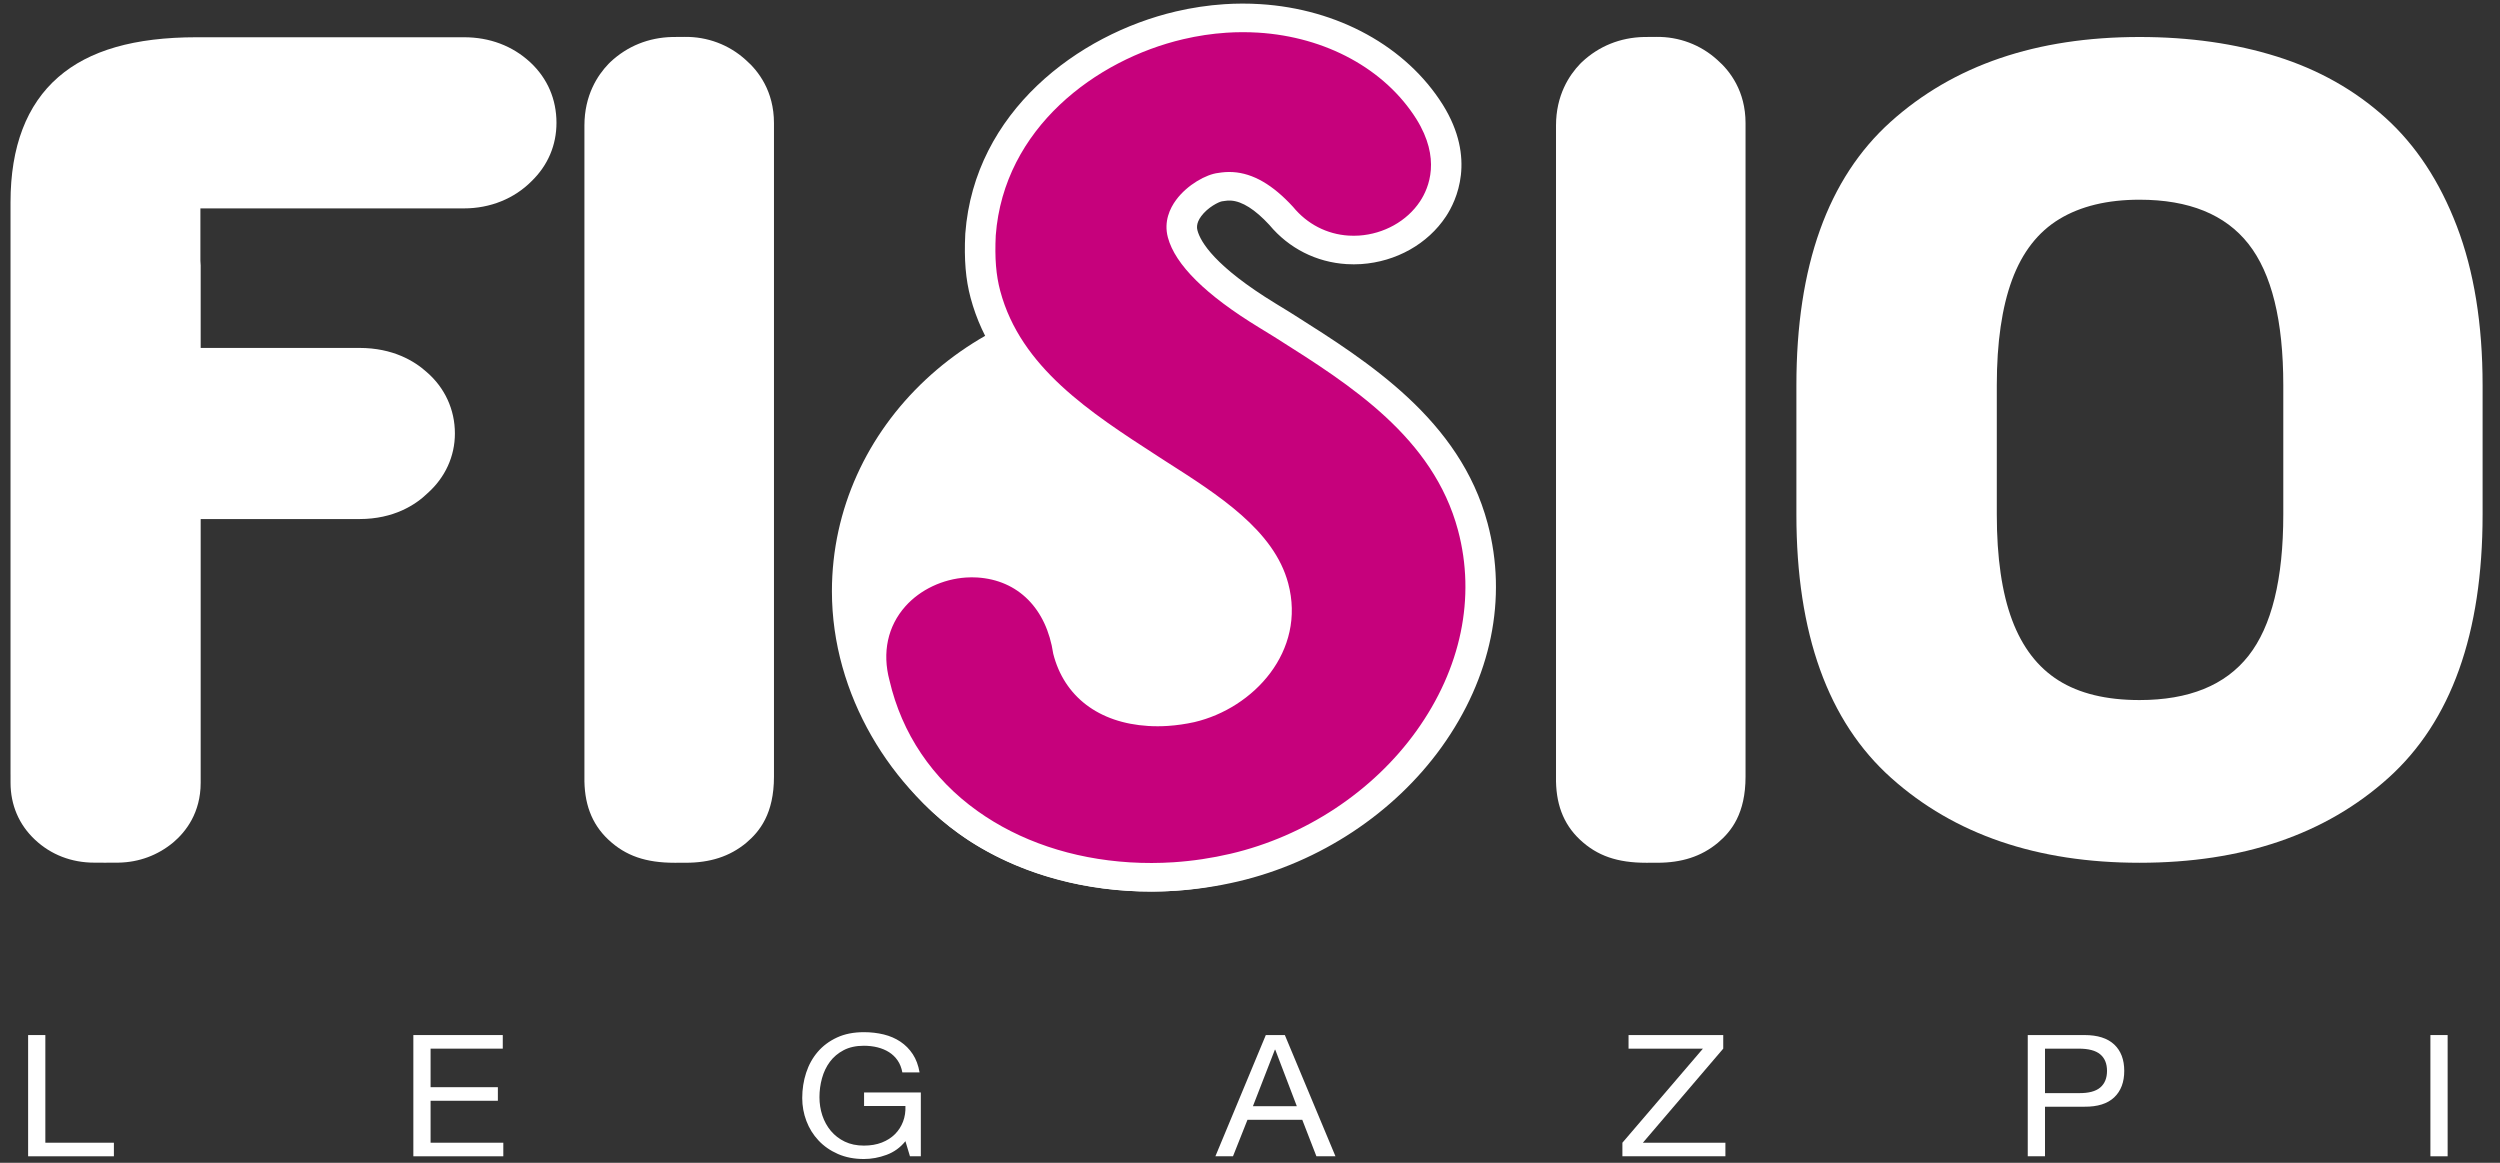
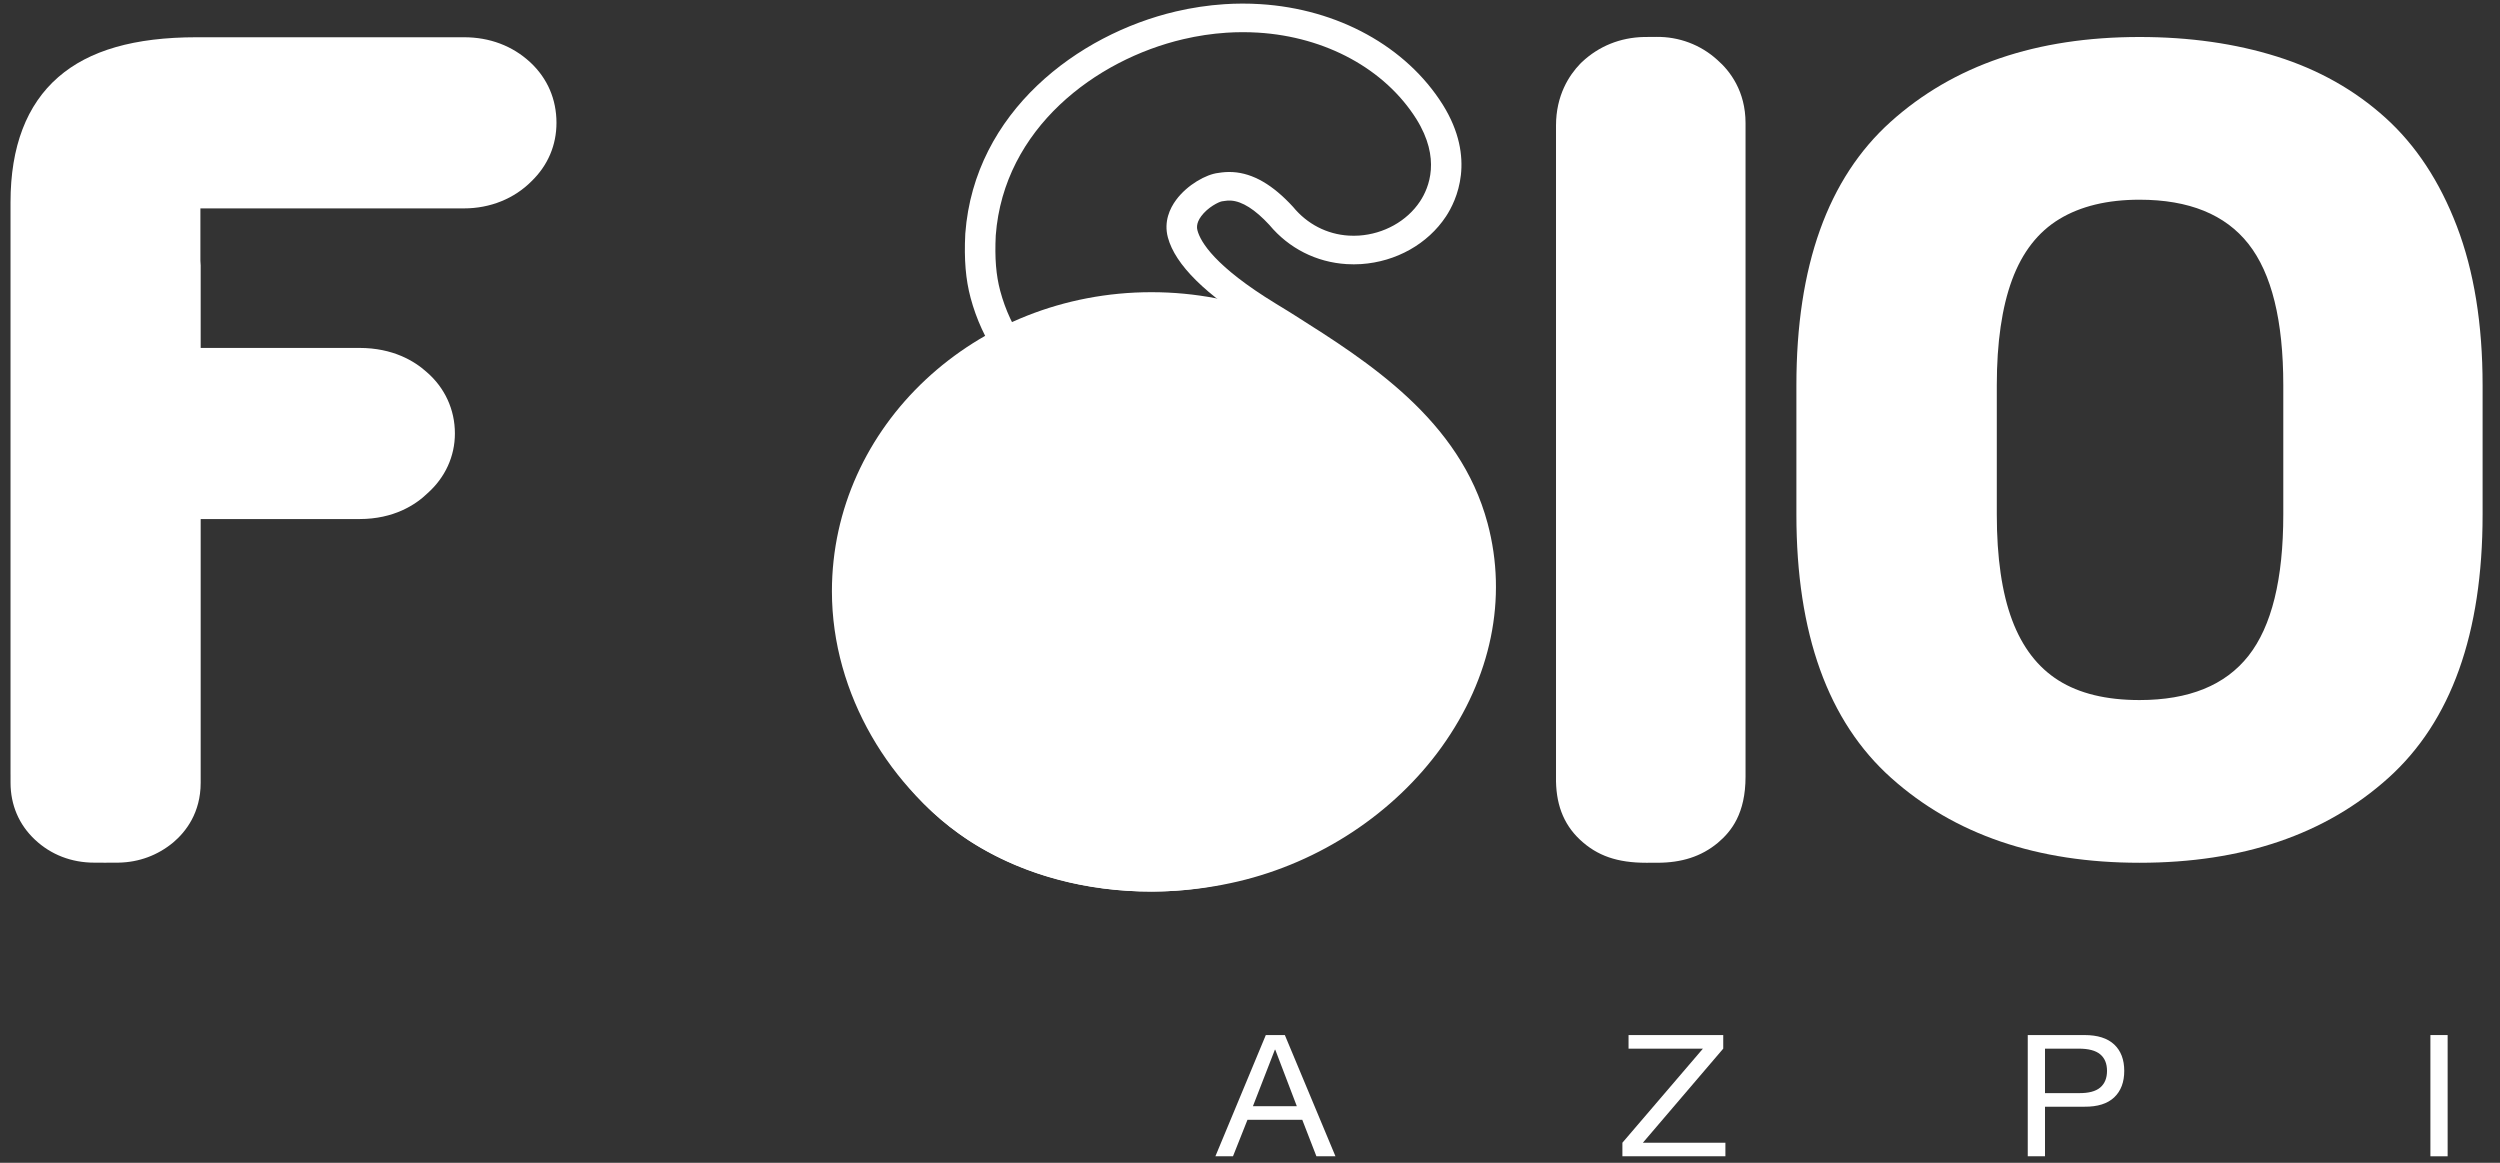
<svg xmlns="http://www.w3.org/2000/svg" width="129px" height="60px" viewBox="0 0 129 60" version="1.1">
  <rect x="0" y="0" width="129" height="60" fill="#333333" stroke="none" />
  <title>LOGO FISIO LEGAZPI 2015 Copy</title>
  <desc>Created with Sketch.</desc>
  <defs />
  <g id="Page-2" stroke="none" stroke-width="1" fill="none" fill-rule="evenodd">
    <g id="Home" transform="translate(-142, -1729)">
      <g id="Footer-2" transform="translate(0, 1686)">
        <g id="Left" transform="translate(125, 43)">
          <g id="LOGO-FISIO-LEGAZPI-2015-Copy" transform="translate(17.525, 0)">
            <path d="M26.852,3.229 L26.825,3.205 C25.917,2.366 24.741,1.922 23.42,1.922 L9.627,1.922 C6.411,1.922 4.074,2.595 2.484,3.978 C0.847,5.401 0.018,7.571 0.018,10.43 L0.018,39.957 C0.018,39.967 0.019,39.976 0.019,39.987 L0.019,40.387 C0.019,41.54 0.456,42.558 1.282,43.331 C2.108,44.105 3.166,44.513 4.342,44.513 L4.756,44.513 C4.801,44.514 4.845,44.518 4.891,44.518 C4.938,44.518 4.984,44.514 5.031,44.513 C5.318,44.512 5.588,44.512 5.603,44.512 C6.647,44.492 7.615,44.134 8.413,43.471 C9.059,42.925 9.83,41.947 9.83,40.387 L9.83,26.783 L18.023,26.783 C19.796,26.783 20.925,26.046 21.539,25.448 C22.448,24.638 22.948,23.544 22.948,22.367 C22.948,21.136 22.429,20.008 21.495,19.201 C20.864,18.631 19.75,17.953 18.023,17.953 L9.83,17.953 L9.83,13.697 C9.83,13.615 9.82,13.539 9.816,13.459 L9.816,10.753 L23.42,10.753 C24.768,10.753 26.008,10.251 26.903,9.35 C27.744,8.536 28.189,7.494 28.189,6.338 C28.189,5.126 27.727,4.051 26.852,3.229" id="Fill-1" fill="#FFFFFF" />
            <path d="M117.293,26.55 L117.293,19.877 C117.293,16.541 116.694,14.111 115.497,12.588 C114.299,11.066 112.424,10.305 109.873,10.305 C108.217,10.305 106.839,10.638 105.739,11.303 C104.639,11.969 103.826,13.013 103.299,14.435 C102.774,15.857 102.51,17.671 102.51,19.877 L102.51,26.55 C102.51,28.775 102.774,30.589 103.299,31.993 C103.826,33.397 104.624,34.436 105.695,35.11 C106.766,35.785 108.159,36.123 109.873,36.123 C112.424,36.123 114.299,35.361 115.497,33.839 C116.694,32.316 117.293,29.887 117.293,26.55 L117.293,26.55 Z M127.577,26.55 C127.577,32.695 125.955,37.226 122.713,40.143 C119.47,43.06 115.19,44.519 109.873,44.519 C104.594,44.519 100.324,43.06 97.062,40.143 C93.8,37.226 92.169,32.695 92.169,26.55 L92.169,19.877 C92.169,13.733 93.79,9.202 97.033,6.285 C100.276,3.368 104.556,1.909 109.873,1.909 C112.463,1.909 114.829,2.247 116.972,2.921 C119.114,3.596 120.975,4.644 122.552,6.066 C124.13,7.488 125.362,9.357 126.248,11.672 C127.134,13.988 127.577,16.723 127.577,19.877 L127.577,26.55 Z" id="Fill-3" fill="#FFFFFF" />
            <path d="M88.09,3.092 C87.225,2.305 86.106,1.887 84.933,1.904 C84.876,1.905 84.351,1.907 84.294,1.909 C83.078,1.938 81.982,2.378 81.104,3.201 L81.008,3.296 C80.441,3.886 79.765,4.917 79.765,6.48 L79.765,40.075 C79.741,41.421 80.116,42.498 81.005,43.331 C81.895,44.164 82.936,44.519 84.42,44.519 C84.455,44.519 84.958,44.518 84.993,44.518 C86.234,44.519 87.258,44.203 88.117,43.488 C88.814,42.9 89.545,41.982 89.545,40.075 L89.545,6.352 C89.545,4.707 88.745,3.663 88.09,3.092" id="Fill-5" fill="#FFFFFF" />
-             <path d="M37.956,3.092 C37.091,2.305 35.972,1.887 34.8,1.904 C34.743,1.905 34.217,1.907 34.16,1.909 C32.944,1.938 31.848,2.378 30.97,3.201 L30.875,3.296 C30.307,3.886 29.631,4.917 29.631,6.48 L29.631,40.075 C29.607,41.421 29.982,42.498 30.872,43.331 C31.761,44.164 32.803,44.519 34.287,44.519 C34.321,44.519 34.824,44.518 34.859,44.518 C36.1,44.519 37.124,44.203 37.984,43.488 C38.68,42.9 39.412,41.982 39.412,40.075 L39.412,6.352 C39.412,4.707 38.611,3.663 37.956,3.092" id="Fill-7" fill="#FFFFFF" />
            <path d="M42.402,30.511 C42.402,21.987 49.784,15.077 58.89,15.077 C67.995,15.077 75.377,21.987 75.377,30.511 C75.377,39.035 67.995,46.005 58.89,46.005 C55.488,46.005 52.235,45.112 49.609,43.46 C45.448,40.76 42.402,35.851 42.402,30.511" id="Fill-9" fill="#FFFFFF" />
-             <path d="M60.092,45.227 C59.304,45.279 58.505,45.281 57.719,45.232 C54.591,45.039 51.726,44.071 49.433,42.434 C46.95,40.66 45.28,38.182 44.604,35.266 C44.162,33.613 44.51,32.023 45.589,30.813 C46.496,29.796 47.836,29.158 49.265,29.064 C49.493,29.049 49.723,29.049 49.949,29.063 C52.409,29.215 54.187,30.95 54.596,33.594 C55.088,35.477 56.569,36.589 58.771,36.725 C59.069,36.743 59.377,36.742 59.688,36.721 C60.092,36.695 60.509,36.635 60.924,36.543 C62.29,36.224 63.552,35.405 64.378,34.301 C65.01,33.456 65.662,32.072 65.181,30.273 C64.524,27.818 61.797,26.079 59.159,24.398 L58.762,24.141 C55.168,21.816 51.451,19.411 50.322,15.191 C50.086,14.306 50.008,13.357 50.069,12.112 C50.516,6.2 55.55,2.429 60.34,1.307 C61.123,1.123 61.917,1.004 62.7,0.953 C63.284,0.914 63.871,0.913 64.445,0.949 C68.2,1.181 71.488,2.983 73.24,5.771 C74.714,8.132 73.984,9.923 73.418,10.779 C72.612,12 71.205,12.789 69.655,12.891 C69.441,12.905 69.225,12.906 69.012,12.892 C67.668,12.81 66.452,12.187 65.585,11.14 C64.686,10.164 63.855,9.666 63.045,9.616 C62.948,9.61 62.85,9.61 62.751,9.616 C62.667,9.622 62.581,9.632 62.497,9.647 L62.466,9.652 L62.425,9.656 C62.062,9.696 61.277,10.104 60.809,10.737 C60.485,11.175 60.382,11.625 60.502,12.075 C60.726,12.914 61.665,14.323 64.863,16.277 L65.615,16.738 L65.829,16.873 C69.713,19.329 74.117,22.113 75.472,27.18 C76.452,30.846 75.649,34.737 73.211,38.134 C70.864,41.404 67.202,43.822 63.164,44.769 C62.154,45.005 61.121,45.159 60.093,45.227 L60.092,45.227 Z" id="Fill-11" fill="#C6017C" />
            <path d="M62.644,0.217 L62.644,0.217 C61.815,0.272 60.976,0.398 60.149,0.591 C55.083,1.778 49.758,5.78 49.285,12.042 L49.284,12.06 L49.283,12.078 C49.218,13.398 49.303,14.413 49.558,15.37 C50.759,19.86 54.773,22.457 58.315,24.748 L58.707,25.002 C61.232,26.612 63.833,28.27 64.417,30.452 C65.117,33.071 63.052,35.279 60.733,35.828 C60.362,35.909 59.992,35.963 59.632,35.986 C59.357,36.005 59.085,36.005 58.823,35.989 C57.534,35.91 55.896,35.403 55.37,33.451 C54.893,30.464 52.842,28.503 50.001,28.327 C49.74,28.311 49.474,28.312 49.21,28.329 C47.569,28.437 46.029,29.17 44.985,30.34 C43.744,31.73 43.338,33.542 43.839,35.444 C44.559,38.524 46.328,41.143 48.955,43.02 C51.372,44.746 54.384,45.765 57.667,45.968 C58.489,46.019 59.323,46.017 60.147,45.963 C61.221,45.892 62.301,45.731 63.355,45.484 C67.58,44.494 71.41,41.965 73.865,38.545 C76.428,34.972 77.27,30.872 76.235,27.002 C74.808,21.661 70.073,18.667 66.269,16.261 L66.065,16.133 L66.056,16.127 L66.047,16.121 L65.296,15.661 C62.152,13.74 61.422,12.478 61.266,11.896 C61.243,11.808 61.172,11.542 61.457,11.157 C61.8,10.692 62.364,10.417 62.531,10.387 L62.581,10.382 L62.626,10.374 C62.695,10.362 62.752,10.355 62.807,10.352 C62.87,10.347 62.932,10.347 62.993,10.351 C63.57,10.387 64.238,10.809 64.976,11.608 C65.982,12.815 67.396,13.532 68.96,13.628 C69.208,13.644 69.461,13.643 69.71,13.627 C71.512,13.508 73.149,12.589 74.088,11.167 C74.618,10.364 75.665,8.194 73.922,5.401 C72.034,2.399 68.512,0.461 64.498,0.213 C63.887,0.175 63.264,0.176 62.644,0.217 M62.755,1.688 C63.305,1.652 63.852,1.651 64.394,1.684 C67.888,1.9 70.941,3.567 72.561,6.144 C73.826,8.172 73.221,9.676 72.748,10.392 C72.073,11.413 70.876,12.072 69.6,12.156 C69.422,12.167 69.243,12.168 69.064,12.157 C67.942,12.088 66.924,11.561 66.196,10.674 C65.147,9.531 64.133,8.944 63.096,8.88 C62.965,8.872 62.83,8.872 62.696,8.881 C62.583,8.889 62.469,8.902 62.355,8.921 L62.346,8.923 L62.335,8.924 C61.724,8.991 60.743,9.53 60.161,10.318 C59.846,10.744 59.517,11.427 59.738,12.254 C60.114,13.659 61.693,15.221 64.433,16.894 L65.183,17.355 L65.387,17.483 C69.155,19.866 73.426,22.567 74.708,27.36 C75.633,30.821 74.869,34.501 72.557,37.723 C70.318,40.843 66.824,43.151 62.973,44.053 C62.003,44.28 61.021,44.427 60.037,44.492 C59.282,44.542 58.525,44.543 57.77,44.497 C54.798,44.313 52.08,43.397 49.911,41.847 C47.578,40.182 46.009,37.848 45.373,35.109 C44.988,33.669 45.28,32.311 46.194,31.285 C46.965,30.421 48.125,29.879 49.32,29.8 C49.512,29.787 49.705,29.787 49.897,29.798 C52.007,29.929 53.473,31.399 53.822,33.733 C54.383,35.944 56.168,37.303 58.719,37.46 C59.054,37.481 59.396,37.48 59.743,37.457 C60.191,37.427 60.646,37.362 61.105,37.261 C64.163,36.544 66.883,33.601 65.945,30.095 C65.216,27.367 62.364,25.549 59.603,23.789 L59.21,23.535 C55.736,21.287 52.143,18.963 51.087,15.012 C50.87,14.201 50.799,13.319 50.856,12.146 C51.274,6.62 56.017,3.079 60.532,2.022 C61.273,1.848 62.016,1.737 62.755,1.688" id="Fill-13" fill="#FFFFFF" />
-             <polygon id="Fill-15" fill="#FFFFFF" points="1.815 53.409 1.815 58.964 5.352 58.964 5.352 59.665 0.926 59.665 0.926 53.409" />
-             <polygon id="Fill-17" fill="#FFFFFF" points="25.418 53.409 25.418 54.11 21.693 54.11 21.693 56.099 25.165 56.099 25.165 56.8 21.693 56.8 21.693 58.964 25.446 58.964 25.446 59.665 20.804 59.665 20.804 53.409" />
-             <path d="M45.221,59.59 C44.834,59.733 44.444,59.805 44.052,59.805 C43.552,59.805 43.106,59.718 42.713,59.546 C42.32,59.374 41.986,59.142 41.712,58.85 C41.437,58.558 41.228,58.222 41.085,57.842 C40.941,57.463 40.87,57.068 40.87,56.659 C40.87,56.204 40.937,55.77 41.071,55.358 C41.205,54.947 41.404,54.586 41.67,54.276 C41.935,53.967 42.266,53.72 42.662,53.536 C43.058,53.352 43.521,53.26 44.052,53.26 C44.413,53.26 44.755,53.3 45.076,53.378 C45.397,53.457 45.685,53.582 45.938,53.751 C46.19,53.92 46.402,54.135 46.574,54.395 C46.745,54.655 46.862,54.969 46.925,55.337 L46.036,55.337 C45.992,55.097 45.911,54.891 45.792,54.719 C45.674,54.547 45.527,54.405 45.352,54.294 C45.177,54.183 44.98,54.1 44.758,54.044 C44.537,53.989 44.301,53.961 44.052,53.961 C43.646,53.961 43.298,54.037 43.008,54.189 C42.718,54.341 42.481,54.541 42.297,54.789 C42.113,55.037 41.977,55.321 41.89,55.639 C41.802,55.957 41.759,56.283 41.759,56.616 C41.759,56.943 41.808,57.256 41.908,57.558 C42.008,57.858 42.155,58.124 42.348,58.355 C42.542,58.585 42.78,58.77 43.064,58.907 C43.348,59.044 43.677,59.113 44.052,59.113 C44.401,59.113 44.71,59.06 44.978,58.955 C45.246,58.85 45.473,58.705 45.657,58.521 C45.84,58.337 45.979,58.121 46.073,57.873 C46.167,57.625 46.207,57.358 46.195,57.071 L44.061,57.071 L44.061,56.37 L46.99,56.37 L46.99,59.665 L46.429,59.665 L46.195,58.885 C45.933,59.212 45.608,59.447 45.221,59.59" id="Fill-19" fill="#FFFFFF" />
            <path d="M66.391,57.08 L65.278,54.163 L65.259,54.163 L64.126,57.08 L66.391,57.08 Z M65.773,53.409 L68.385,59.665 L67.402,59.665 L66.672,57.781 L63.845,57.781 L63.097,59.665 L62.189,59.665 L64.791,53.409 L65.773,53.409 Z" id="Fill-21" fill="#FFFFFF" />
            <polygon id="Fill-23" fill="#FFFFFF" points="87.346 54.11 83.508 54.11 83.508 53.409 88.394 53.409 88.394 54.11 84.248 58.964 88.506 58.964 88.506 59.665 83.191 59.665 83.191 58.964" />
            <path d="M106.737,56.405 C107.243,56.411 107.613,56.315 107.846,56.116 C108.08,55.918 108.197,55.631 108.197,55.258 C108.197,54.884 108.08,54.599 107.846,54.403 C107.613,54.208 107.243,54.11 106.737,54.11 L104.997,54.11 L104.997,56.405 L106.737,56.405 Z M107.037,53.409 C107.711,53.409 108.22,53.571 108.567,53.895 C108.913,54.22 109.086,54.674 109.086,55.258 C109.086,55.842 108.913,56.298 108.567,56.625 C108.22,56.951 107.711,57.112 107.037,57.106 L104.997,57.106 L104.997,59.665 L104.107,59.665 L104.107,53.409 L107.037,53.409 Z" id="Fill-25" fill="#FFFFFF" />
            <polygon id="Fill-27" fill="#FFFFFF" points="125.773 59.665 124.884 59.665 124.884 53.409 125.773 53.409" />
          </g>
        </g>
      </g>
    </g>
  </g>
</svg>